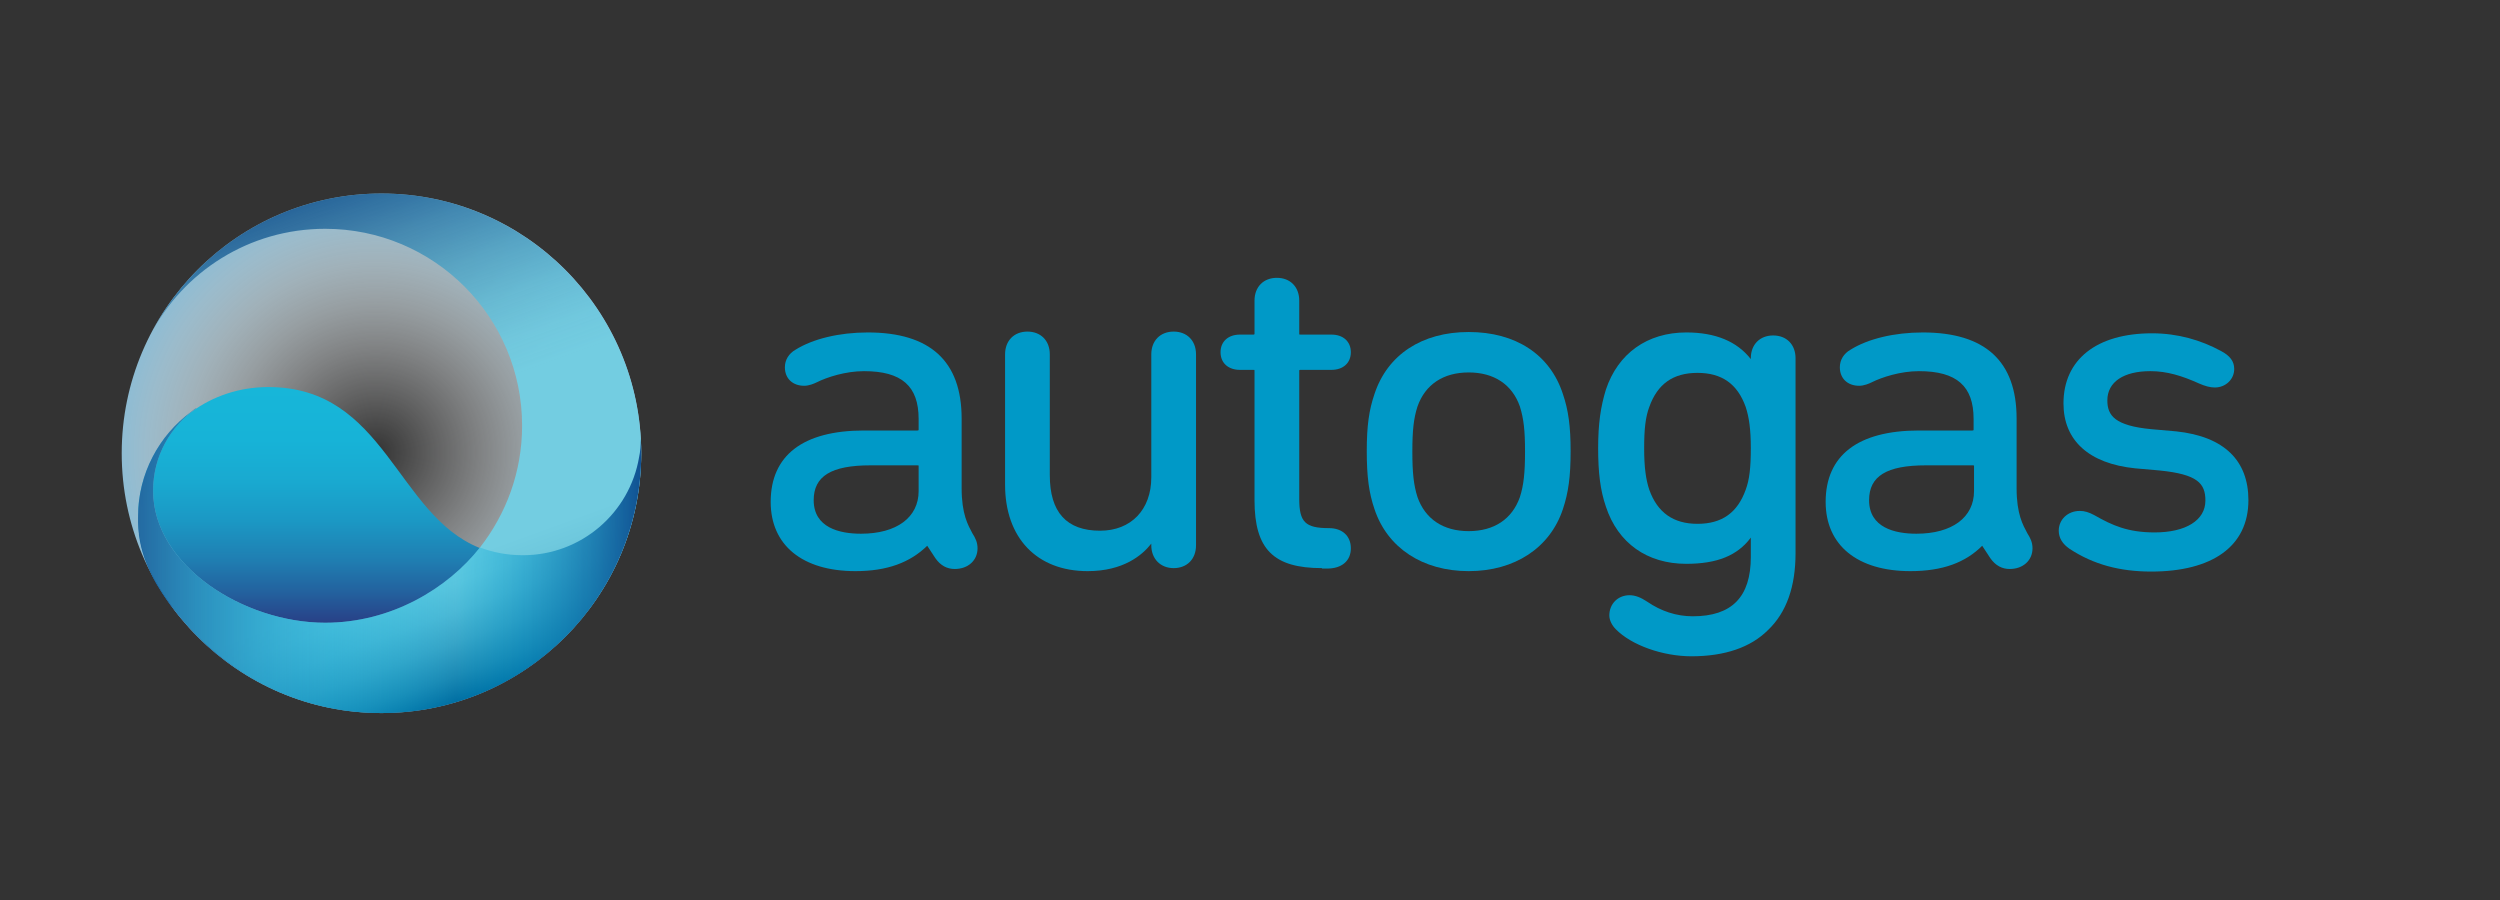
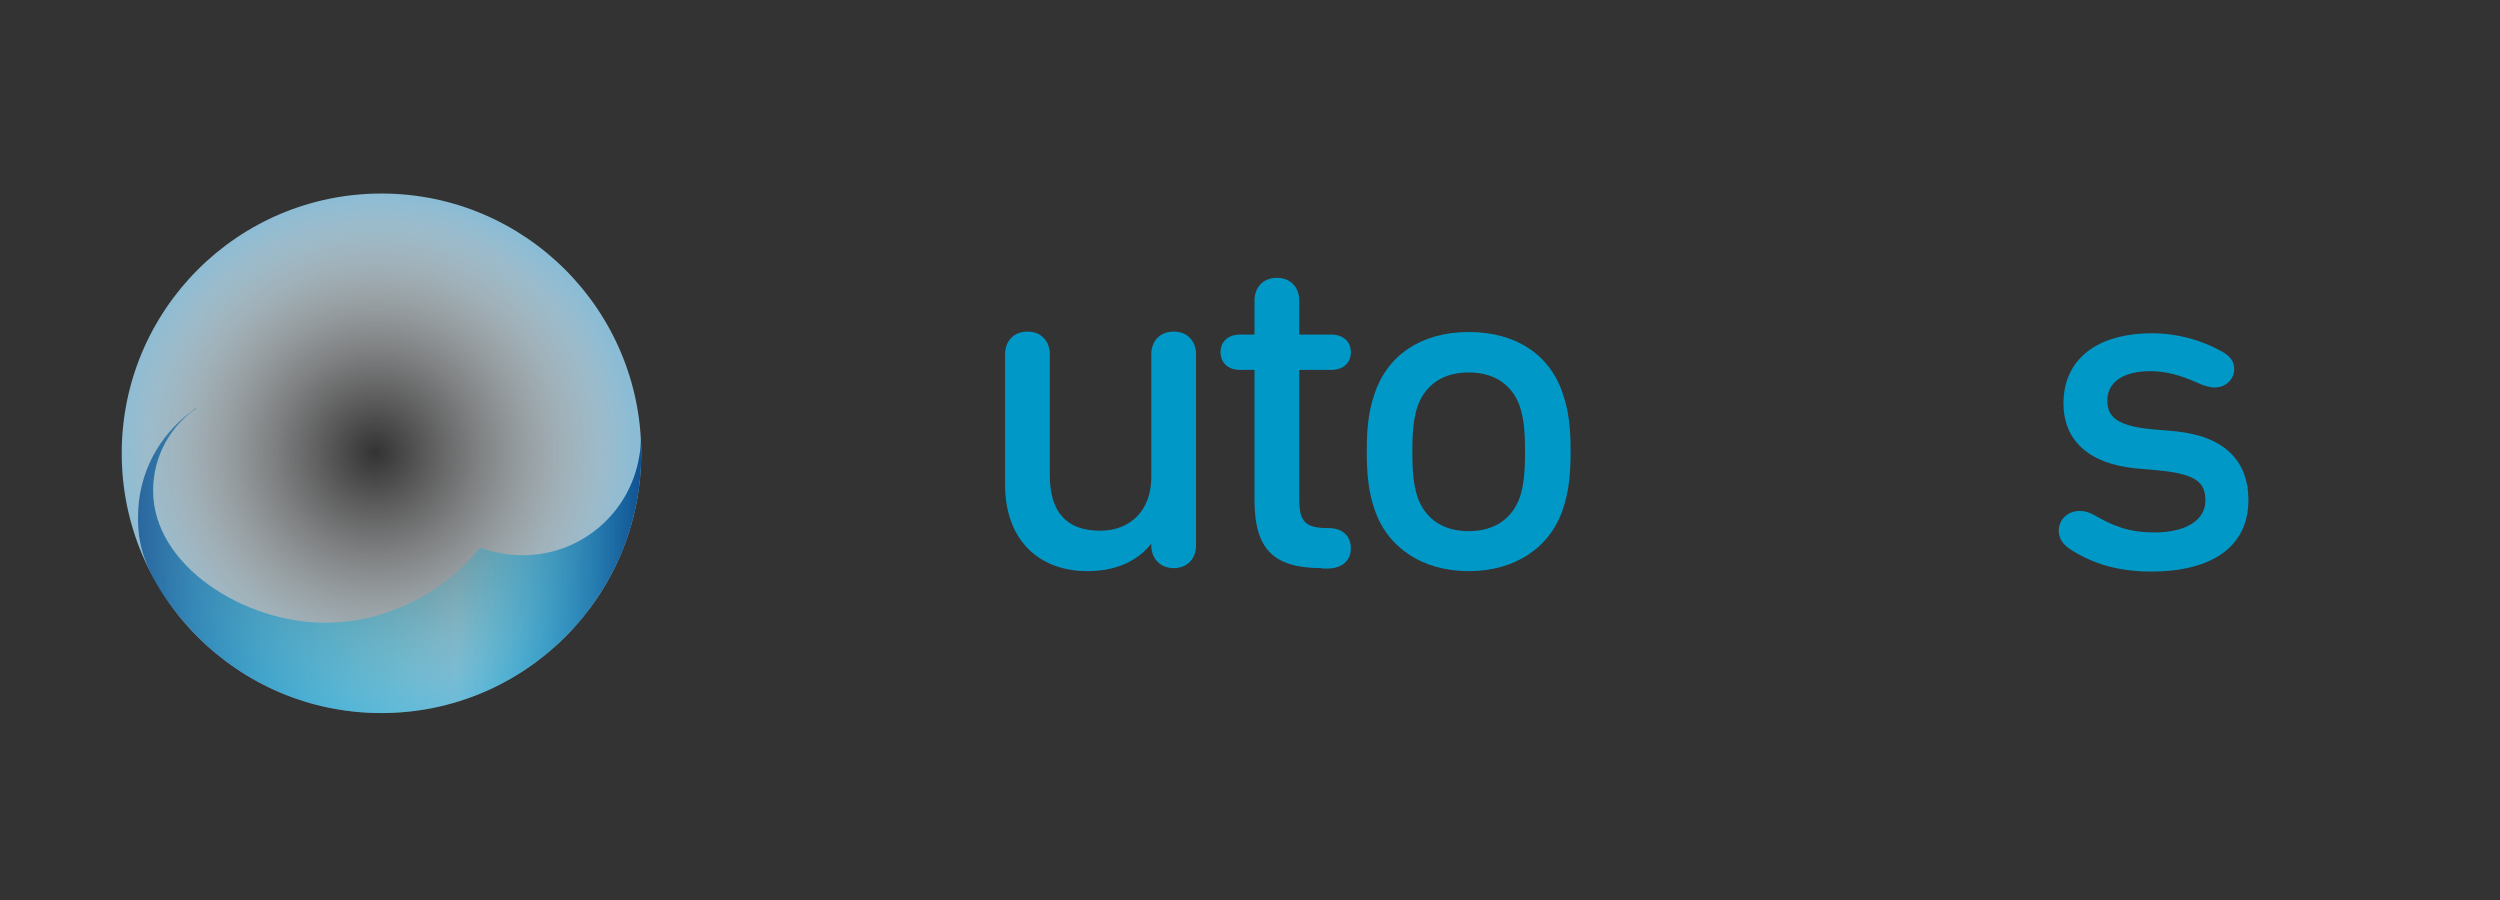
<svg xmlns="http://www.w3.org/2000/svg" version="1.1" id="Layer_1" x="0px" y="0px" viewBox="0 0 581.3 209.3" style="enable-background:new 0 0 581.3 209.3;" xml:space="preserve">
  <rect x="0" y="0" width="581.3" height="209.3" fill="#333333" stroke="none" />
  <style type="text/css">
	.st0{fill:url(#SVGID_1_);}
	.st1{fill:#999999;}
	.st2{fill:none;}
	.st3{fill:#E51837;}
	.st4{fill:#719D19;}
	.st5{fill:#BCCC00;}
	.st6{fill:#BCCC01;}
	.st7{fill:#257220;}
	.st8{fill:#014050;}
	.st9{fill:#054353;}
	.st10{fill:#014151;}
	.st11{fill:#0B4857;}
	.st12{fill:#C2CF02;}
	.st13{fill:#93B30D;}
	.st14{fill:#6B9B1C;}
	.st15{fill:url(#SVGID_2_);}
	.st16{display:none;fill:#ADBC37;}
	.st17{display:none;}
	.st18{display:inline;fill:#014F59;}
	.st19{display:inline;fill:#04525C;}
	.st20{display:inline;fill:#015560;}
	.st21{display:inline;fill:#025864;}
	.st22{display:inline;fill:#02535E;}
	.st23{display:inline;fill:#015965;}
	.st24{display:inline;fill:#005F6A;}
	.st25{display:inline;fill:#005C67;}
	.st26{display:inline;fill:#00626D;}
	.st27{display:inline;fill:#006671;}
	.st28{display:inline;fill:#016F7B;}
	.st29{display:inline;fill:#036874;}
	.st30{display:inline;fill:#016C78;}
	.st31{display:inline;fill:#047480;}
	.st32{display:inline;fill:#00636E;}
	.st33{display:inline;fill:#047883;}
	.st34{display:inline;fill:#237F8A;}
	.st35{display:inline;fill:#02707C;}
	.st36{display:inline;fill:#30828E;}
	.st37{display:inline;fill:#3A8792;}
	.st38{display:inline;fill:#1D7B86;}
	.st39{display:inline;fill:#0A7883;}
	.st40{display:inline;fill:#51939E;}
	.st41{display:inline;fill:#027580;}
	.st42{display:inline;fill:#227E89;}
	.st43{display:inline;fill:#418B96;}
	.st44{display:inline;fill:#5B99A3;}
	.st45{display:inline;fill:#498E99;}
	.st46{display:inline;fill:#639EA8;}
	.st47{display:inline;fill:#30828D;}
	.st48{display:inline;fill:#8BB6BE;}
	.st49{display:inline;fill:#398692;}
	.st50{display:inline;fill:#73A6B0;}
	.st51{display:inline;fill:#468D98;}
	.st52{display:inline;fill:#7CACB5;}
	.st53{display:inline;fill:#5796A0;}
	.st54{display:inline;fill:#6CA3AC;}
	.st55{display:inline;fill:#ACCACE;}
	.st56{display:inline;fill:#9CC1C6;}
	.st57{display:inline;fill:#6AA1A9;}
	.st58{display:inline;fill:#7EACAF;}
	.st59{display:inline;fill:#034F5A;}
	.st60{display:inline;fill:#035762;}
	.st61{display:inline;fill:#01505B;}
	.st62{display:inline;fill:#02545F;}
	.st63{display:inline;fill:#03545E;}
	.st64{display:inline;fill:#04525D;}
	.st65{display:inline;fill:#077882;}
	.st66{display:inline;fill:#005F6B;}
	.st67{display:inline;fill:#005D67;}
	.st68{display:inline;fill:#1A7B86;}
	.st69{display:inline;fill:#025F6A;}
	.st70{display:inline;fill:#005A65;}
	.st71{display:inline;fill:#015B66;}
	.st72{display:inline;fill:#257F8A;}
	.st73{display:inline;fill:#388792;}
	.st74{display:inline;fill:#478E99;}
	.st75{display:inline;fill:#4F929D;}
	.st76{display:inline;fill:#2E828D;}
	.st77{display:inline;fill:#5A99A3;}
	.st78{display:inline;fill:#50939D;}
	.st79{display:inline;fill:#207E89;}
	.st80{display:inline;fill:#025C67;}
	.st81{display:inline;fill:#005661;}
	.st82{display:inline;fill:#02717D;}
	.st83{display:inline;fill:#016F7A;}
	.st84{display:inline;fill:#54959F;}
	.st85{display:inline;fill:#036B77;}
	.st86{display:inline;fill:#04747F;}
	.st87{display:inline;fill:#035B67;}
	.st88{display:inline;fill:#006D78;}
	.st89{display:inline;fill:#03606C;}
	.st90{display:inline;fill:#04707B;}
	.st91{display:inline;fill:#619CA7;}
	.st92{display:inline;fill:#01737F;}
	.st93{display:inline;fill:#67A0AA;}
	.st94{display:inline;fill:#7CACB6;}
	.st95{display:inline;fill:#036C77;}
	.st96{display:inline;fill:#338590;}
	.st97{display:inline;fill:#65A0A9;}
	.st98{display:inline;fill:#83B1BA;}
	.st99{display:inline;fill:#619CA6;}
	.st100{display:inline;fill:#00717D;}
	.st101{display:inline;fill:#8EB8C0;}
	.st102{display:inline;fill:#1D7C86;}
	.st103{display:inline;fill:#83B2BA;}
	.st104{display:inline;fill:#01737E;}
	.st105{display:inline;fill:#BAD4D8;}
	.st106{display:inline;fill:#378591;}
	.st107{display:inline;fill:#88B4BD;}
	.st108{display:inline;fill:#006D79;}
	.st109{display:inline;fill:#057882;}
	.st110{display:inline;fill:#067680;}
	.st111{display:inline;fill:#388691;}
	.st112{display:inline;fill:#408A96;}
	.st113{display:inline;fill:#227E88;}
	.st114{display:inline;fill:#247F89;}
	.st115{display:inline;fill:#50939E;}
	.st116{display:inline;fill:#2E818D;}
	.st117{display:inline;fill:#458C97;}
	.st118{display:inline;fill:#0A7882;}
	.st119{display:inline;fill:#006F7B;}
	.st120{display:inline;fill:#36848F;}
	.st121{display:inline;fill:#5C9AA3;}
	.st122{display:inline;fill:#458D97;}
	.st123{display:inline;fill:#AECCD2;}
	.st124{display:inline;fill:#4D919B;}
	.st125{display:inline;fill:#438B96;}
	.st126{display:inline;fill:#A0C3CA;}
	.st127{display:inline;fill:#378590;}
	.st128{display:inline;fill:#50929C;}
	.st129{display:inline;fill:#52939D;}
	.st130{display:inline;fill:#69A1A9;}
	.st131{display:inline;fill:#5E9AA2;}
	.st132{display:inline;fill:#428A95;}
	.st133{display:inline;fill:#51939D;}
	.st134{display:inline;fill:#3A8791;}
	.st135{display:inline;fill:#AFCDD2;}
	.st136{display:inline;fill:#59979F;}
	.st137{display:inline;fill:#478C95;}
	.st138{display:inline;fill:#5D9AA2;}
	.st139{display:inline;fill:#5E9AA0;}
	.st140{display:inline;fill:#519199;}
	.st141{display:inline;fill:#4B8E95;}
	.st142{display:inline;fill:#698777;}
	.st143{display:inline;fill:#7CA895;}
	.st144{display:inline;fill:#63988F;}
	.st145{display:inline;fill:#6C9C87;}
	.st146{display:inline;fill:#8CAB6A;}
	.st147{display:inline;fill:#81A988;}
	.st148{display:inline;fill:#85A877;}
	.st149{display:inline;fill:#8EAE76;}
	.st150{display:inline;fill:#76A496;}
	.st151{display:inline;fill:#8AAE8A;}
	.st152{display:inline;fill:#358590;}
	.st153{display:inline;fill:#8DAE7E;}
	.st154{display:inline;fill:#8DA743;}
	.st155{display:inline;fill:#80A577;}
	.st156{display:inline;fill:#6E8C77;}
	.st157{display:inline;fill:#96B067;}
	.st158{display:inline;fill:#5B8D7E;}
	.st159{display:inline;fill:#457C60;}
	.st160{display:inline;fill:#80A78A;}
	.st161{display:inline;fill:#9CB560;}
	.st162{display:inline;fill:#8EAE7B;}
	.st163{display:inline;fill:#67A1AA;}
	.st164{display:inline;fill:#619DA7;}
	.st165{display:inline;fill:#6FA4AE;}
	.st166{display:inline;fill:#74A7B0;}
	.st167{display:inline;fill:#5E9BA5;}
	.st168{display:inline;fill:#87B4BD;}
	.st169{display:inline;fill:#94BCC4;}
	.st170{display:inline;fill:#79AAB4;}
	.st171{display:inline;fill:#9AC0C7;}
	.st172{display:inline;fill:#95BCC4;}
	.st173{display:inline;fill:#7FAFB8;}
	.st174{display:inline;fill:#ADBC37;}
	.st175{display:inline;fill:#02616D;}
	.st176{display:inline;fill:#267F8A;}
	.st177{display:inline;fill:#398793;}
	.st178{display:inline;fill:#3F8995;}
	.st179{display:inline;}
	.st180{fill:#3F8995;}
	.st181{fill:#ADBC37;}
	.st182{fill:#FFFFFF;}
	.st183{fill:#498E99;}
	.st184{fill:#388692;}
	.st185{fill:#AC243A;}
	.st186{fill:#818587;}
	.st187{fill:#00594D;}
	.st188{fill:#55565A;}
	.st189{fill:#EF4B24;}
	.st190{fill:#2F2C2B;}
	.st191{fill:#D12028;}
	.st192{fill:#FEFEFD;}
	.st193{fill:#ABB43E;}
	.st194{fill:#ABB43D;}
	.st195{fill:#ABB43F;}
	.st196{fill:#ACB43F;}
	.st197{fill:#AAB43D;}
	.st198{fill:#02205A;}
	.st199{fill:url(#SVGID_3_);}
	.st200{fill:url(#SVGID_4_);}
	.st201{fill:url(#SVGID_5_);}
	.st202{fill:url(#SVGID_6_);}
	.st203{fill:#0099C7;}
	.st204{fill:#1F3C73;}
	.st205{clip-path:url(#SVGID_8_);fill:#FFFFFF;}
	.st206{clip-path:url(#SVGID_10_);fill:#FFFFFF;}
	.st207{clip-path:url(#SVGID_12_);fill:#FFFFFF;}
	.st208{clip-path:url(#SVGID_14_);fill:#FFFFFF;}
	.st209{clip-path:url(#SVGID_16_);fill:#FFFFFF;}
	.st210{clip-path:url(#SVGID_18_);fill:#FFFFFF;}
	.st211{clip-path:url(#SVGID_20_);fill:#FFFFFF;}
	.st212{fill:none;stroke:#FFFFFF;stroke-width:2;}
	.st213{fill:none;stroke:#1288C9;stroke-width:6;}
	.st214{fill:#0054A0;}
	.st215{fill:#EA1F26;}
	.st216{fill:#302E84;}
	.st217{fill:#9A8A00;}
	.st218{fill-rule:evenodd;clip-rule:evenodd;fill:#302E84;}
	.st219{fill-rule:evenodd;clip-rule:evenodd;fill:#9A8A00;}
	.st220{fill:#2C79BD;}
	.st221{fill:#2C78BD;}
	.st222{fill:#2D78BD;}
	.st223{fill-rule:evenodd;clip-rule:evenodd;fill:#1CA155;}
	.st224{fill-rule:evenodd;clip-rule:evenodd;fill:#F5C624;}
	.st225{fill-rule:evenodd;clip-rule:evenodd;fill:#1B91BF;}
	.st226{fill-rule:evenodd;clip-rule:evenodd;fill:#DF2B28;}
	.st227{fill-rule:evenodd;clip-rule:evenodd;fill:#231F20;}
	.st228{fill:none;stroke:#FFFFFF;stroke-width:6.000000e-02;stroke-linecap:round;stroke-linejoin:round;stroke-miterlimit:10;}
	.st229{fill:#231F20;}
</style>
  <radialGradient id="SVGID_1_" cx="6537.184" cy="901.043" r="143.987" gradientTransform="matrix(0.419 0 0 0.419 -2651.736 -272.309)" gradientUnits="userSpaceOnUse">
    <stop offset="0" style="stop-color:#FFFFFF;stop-opacity:0" />
    <stop offset="0.223" style="stop-color:#FCFDFE;stop-opacity:0.223" />
    <stop offset="0.404" style="stop-color:#F2F7FA;stop-opacity:0.404" />
    <stop offset="0.571" style="stop-color:#E1EEF4;stop-opacity:0.571" />
    <stop offset="0.728" style="stop-color:#C9E0EB;stop-opacity:0.728" />
    <stop offset="0.877" style="stop-color:#AACEE0;stop-opacity:0.877" />
    <stop offset="1" style="stop-color:#8BBCD5" />
  </radialGradient>
  <circle class="st0" cx="88.7" cy="105.4" r="60.4" />
  <linearGradient id="SVGID_2_" gradientUnits="userSpaceOnUse" x1="90.564" y1="89.945" x2="90.564" y2="165.768">
    <stop offset="0" style="stop-color:#17B6D9" />
    <stop offset="0.162" style="stop-color:#17B3D7" />
    <stop offset="0.292" style="stop-color:#19A9D0" />
    <stop offset="0.411" style="stop-color:#1B98C4" />
    <stop offset="0.524" style="stop-color:#1F80B3" />
    <stop offset="0.631" style="stop-color:#23619E" />
    <stop offset="0.735" style="stop-color:#293C84" />
    <stop offset="0.742" style="stop-color:#293982" />
  </linearGradient>
-   <path class="st15" d="M149,105.4c0-0.5,0-1.1,0-1.6c0-0.6,0-1.3-0.1-1.9c0,1.5-0.1,3-0.4,4.5c-2.2,13-13.5,22.8-27,22.8  c-3.8,0-7.1-0.7-10-1.8c-19.4-7.8-21.9-37.4-49.1-37.4c-6.7,0-12.9,2.1-17.9,5.8c-7.4,5.5-12.4,14.5-12.4,24.4c0,4.9,1,9.8,4.3,15.6  c0.9,1.5,1.8,2.9,2.8,4.3c0.3,0.4,0.6,0.9,1,1.3c1.3,1.7,3.2,4,4.8,5.6c0.4,0.4,0.8,0.8,1.2,1.2c0,0,0,0,0,0  c0.3,0.3,0.5,0.5,0.8,0.8c1.9,1.9,4,3.6,6.2,5.2c9.7,7,21.9,11.5,35.5,11.5c10.9,0,21.1-2.9,30-7.9C136.8,147.4,149,127.7,149,105.4  z" />
  <linearGradient id="SVGID_3_" gradientUnits="userSpaceOnUse" x1="68.19" y1="48.605" x2="109.49" y2="162.075">
    <stop offset="0" style="stop-color:#0C4D89;stop-opacity:0.78" />
    <stop offset="1.770658e-02" style="stop-color:#13568F;stop-opacity:0.789" />
    <stop offset="0.114" style="stop-color:#3580AC;stop-opacity:0.836" />
    <stop offset="0.207" style="stop-color:#50A2C3;stop-opacity:0.882" />
    <stop offset="0.296" style="stop-color:#63BAD4;stop-opacity:0.926" />
    <stop offset="0.379" style="stop-color:#6FC8DE;stop-opacity:0.966" />
    <stop offset="0.448" style="stop-color:#73CDE1" />
    <stop offset="0.742" style="stop-color:#73CDE1" />
    <stop offset="0.784" style="stop-color:#6EC8DD" />
    <stop offset="0.835" style="stop-color:#5EB9D3" />
    <stop offset="0.891" style="stop-color:#45A0C1" />
    <stop offset="0.951" style="stop-color:#227EA9" />
    <stop offset="1" style="stop-color:#005C92" />
  </linearGradient>
-   <path class="st199" d="M88.7,165.8c33.3,0,60.4-27,60.4-60.4C149,72.1,122,45,88.7,45c-23.4,0-43.7,13.3-53.7,32.8c0,0,0,0,0,0  c7.6-14.6,22.9-24.6,40.6-24.6c25.3,0,45.8,20.5,45.8,45.8c0,10.7-3.7,20.5-9.8,28.3c-7.5,9.5-20.6,17.5-36,17.5  c-18.9,0-40-13.3-40-30.7c0-8,4-15,10.1-19.2c-0.4,0.3-0.8,0.5-1.2,0.8c-7.5,5.6-12.4,14.4-12.4,24.4c0,4.2,0.8,7.6,2.1,11  c1.4,3.4,3.4,6.6,5.9,10.1c1.7,2.4,4.4,5.3,5.2,6.1C56.6,158.9,71.8,165.8,88.7,165.8z" />
  <linearGradient id="SVGID_4_" gradientUnits="userSpaceOnUse" x1="32.111" y1="130.367" x2="149.012" y2="130.367">
    <stop offset="0" style="stop-color:#105192;stop-opacity:0.8" />
    <stop offset="0.129" style="stop-color:#0A76AF;stop-opacity:0.677" />
    <stop offset="0.259" style="stop-color:#0693C6;stop-opacity:0.554" />
    <stop offset="0.387" style="stop-color:#03A8D6;stop-opacity:0.433" />
    <stop offset="0.512" style="stop-color:#01B5E0;stop-opacity:0.314" />
    <stop offset="0.632" style="stop-color:#00B9E3;stop-opacity:0.2" />
    <stop offset="0.768" style="stop-color:#0596C7;stop-opacity:0.496" />
    <stop offset="1" style="stop-color:#105192" />
  </linearGradient>
  <path class="st200" d="M45.3,147.4c11.3,11.6,26.6,18.4,43.4,18.4c33.3,0,60.4-27,60.4-60.4c0-1.1,0-2.3-0.1-3.4  c0,1.5-0.1,2.9-0.4,4.3c-2.2,13-13.5,22.8-27,22.8c-3.8,0-7.1-0.7-10-1.8l0,0c0,0,0,0,0,0c-7.5,9.5-20.6,17.5-36,17.5  c-18.9,0-40-13.3-40-30.7c0-8,4-15,10.1-19.2c0,0,0,0-0.1,0c-0.4,0.2-0.7,0.5-1.1,0.8c-7.5,5.5-12.4,14.4-12.4,24.4c0,0.3,0,0.7,0,1  c0,0,0,0,0,0.1c0,0,0,0.1,0,0.1c0,0.1,0,0.1,0,0.2c0,0,0,0,0,0c0,0.9,0.1,1.8,0.2,2.7c0,0,0,0,0,0.1c0,0,0,0,0,0.1  c0.5,3.6,1.7,7.2,4.1,11.4c1.1,1.8,2.3,3.7,3.7,5.5C41.8,143.6,44.5,146.5,45.3,147.4z" />
  <path class="st203" d="M500.2,132.9c-7.2,0-13.4-1.6-19-5.3c-1.6-1.1-2.5-2.5-2.5-4.2c0-2.6,2.1-4.6,4.9-4.6c1.1,0,2.1,0.3,3.4,1  c4.2,2.4,7.8,4,14,4c7.2,0,11.8-2.8,11.8-7.4c0-4-1.8-6.1-10.6-7l-5.7-0.5c-10.8-1.1-16.7-6.5-16.7-15.1c0-10.2,7.7-16.3,20.6-16.3  c6,0,11.4,1.6,16,4.1c2.1,1.1,3.1,2.4,3.1,4.2c0,2.4-2,4.3-4.5,4.3c-1.1,0-2.2-0.3-3.6-0.9c-4-1.8-7.5-2.9-11.4-2.9  c-6.2,0-10,2.5-10,6.8c0,3.5,1.7,5.9,10.3,6.7l5.7,0.5c11.3,1.2,16.8,6.9,16.8,16C522.8,127.1,514.3,132.9,500.2,132.9z" />
-   <path class="st203" d="M444.2,132.8c-12.3,0-19.7-6-19.7-16.1c0-10.8,7.5-16.6,21.7-16.6h12.4c0.3,0,0.3-0.1,0.3-0.2v-2.5  c0-7.6-3.9-11.1-12.7-11.1c-4.3,0-8.6,1.4-11,2.6c-0.6,0.3-1.8,0.8-2.9,0.8c-2.7,0-4.5-1.7-4.5-4.3c0-1.7,0.9-3.2,2.5-4.1  c4-2.5,10.1-4,16.8-4c14.5,0,21.8,6.7,21.8,20v16.2c0,6.1,1.5,8.6,2.5,10.5c0.7,1.1,1.2,2.1,1.2,3.5c0,2.8-2.2,4.8-5.3,4.8  c-1.8,0-3.3-0.8-4.5-2.5l-1.9-2.9C457,130.8,451.7,132.8,444.2,132.8z M447.8,108.2c-9.1,0-13.2,2.5-13.2,8.1c0,6.4,6,7.8,11,7.8  c8.3,0,13.4-3.8,13.4-9.9v-5.8c0-0.2,0-0.2-0.3-0.2H447.8z" />
-   <path class="st203" d="M393.3,152.6c-6.7,0-14-2.6-17.6-6.3c-0.9-0.9-1.5-2.1-1.5-3.2c0-2.7,2-4.7,4.7-4.7c1.3,0,2.6,0.5,4.1,1.5  c3.2,2.2,6.8,3.4,10.6,3.4c9.1,0,13.5-4.5,13.5-13.8v-4.5c-3.1,4.2-7.9,6.1-15,6.1c-9.1,0-15.9-4.8-18.7-13.3  c-1.3-3.8-1.8-7.9-1.8-13.6c0-5.7,0.6-9.7,1.8-13.6c2.8-8.4,9.6-13.3,18.7-13.3c6.8,0,11.8,2.1,15,6.2v-0.2c0-3.2,2.1-5.3,5.2-5.3  c3.1,0,5.2,2.1,5.2,5.3v45.3c0,7.8-2.1,13.8-6.4,17.9C407.1,150.5,401.1,152.6,393.3,152.6z M394.7,86.7c-5.7,0-9.3,2.6-11.2,7.9  c-0.9,2.4-1.2,5.2-1.2,9.6c0,4.5,0.4,7.3,1.2,9.7c1.9,5.3,5.6,7.9,11.2,7.9c5.7,0,9.3-2.6,11.2-7.9c0.9-2.4,1.2-5.2,1.2-9.7  c0-4.3-0.4-7.2-1.2-9.6C404,89.3,400.4,86.7,394.7,86.7z" />
  <path class="st203" d="M341.5,132.8c-10.7,0-18.9-5.4-21.9-14.4c-1.3-3.8-1.8-7.6-1.8-13.5c0-5.8,0.5-9.5,1.8-13.3  c3-9.1,11-14.4,21.9-14.4c10.9,0,18.9,5.2,21.9,14.4c1.3,3.8,1.8,7.6,1.8,13.3c0,5.9-0.5,9.6-1.8,13.5  C360.4,127.4,352.2,132.8,341.5,132.8z M341.5,86.6c-5.9,0-10.1,2.8-11.9,7.9c-0.9,2.8-1.2,5.6-1.2,10.5c0,4.9,0.3,7.8,1.2,10.6  c1.8,5.1,6,7.9,11.9,7.9c5.9,0,10.1-2.8,11.9-7.9c0.9-2.8,1.2-5.7,1.2-10.6c0-4.9-0.3-7.6-1.2-10.5  C351.6,89.4,347.4,86.6,341.5,86.6z" />
  <path class="st203" d="M307.4,132.1c-11.3,0-15.7-4.4-15.7-15.8V86.2c0-0.2,0-0.2-0.3-0.2h-3.1c-2.7,0-4.5-1.6-4.5-4.1  c0-2.5,1.8-4.1,4.5-4.1h3.1c0.3,0,0.3-0.1,0.3-0.2v-7.7c0-3.2,2.1-5.3,5.2-5.3c3.1,0,5.2,2.1,5.2,5.3v7.7c0,0.2,0,0.2,0.3,0.2h7.2  c2.7,0,4.5,1.6,4.5,4.1c0,2.5-1.8,4.1-4.5,4.1h-7.2c-0.3,0-0.3,0.1-0.3,0.2V116c0,5.4,1.4,6.8,6.9,6.8c3.1,0,5.1,1.8,5.1,4.7  c0,2.9-2.1,4.7-5.5,4.7H307.4z" />
  <path class="st203" d="M252.9,132.8c-11.8,0-19.2-7.7-19.2-20.1V82.4c0-3.2,2.1-5.3,5.2-5.3c3.1,0,5.2,2.1,5.2,5.3v28.1  c0,8.6,3.9,12.9,11.7,12.9c7.2,0,11.9-4.9,11.9-12.4V82.4c0-3.2,2.1-5.3,5.2-5.3c3.1,0,5.2,2.1,5.2,5.3v44.4c0,3.2-2.1,5.3-5.2,5.3  c-3.1,0-5.2-2.2-5.2-5.3v-0.4C265.6,129.1,261.2,132.8,252.9,132.8z" />
-   <path class="st203" d="M198.9,132.8c-12.3,0-19.7-6-19.7-16.1c0-10.8,7.5-16.6,21.7-16.6h12.4c0.3,0,0.3-0.1,0.3-0.2v-2.5  c0-7.6-3.9-11.1-12.7-11.1c-4.3,0-8.6,1.4-11,2.6c-0.6,0.3-1.8,0.8-2.9,0.8c-2.7,0-4.5-1.7-4.5-4.3c0-1.7,0.9-3.2,2.5-4.1  c4-2.5,10.1-4,16.8-4c14.5,0,21.8,6.7,21.8,20v16.2c0,6.1,1.5,8.6,2.5,10.5c0.7,1.1,1.2,2.1,1.2,3.5c0,2.8-2.2,4.8-5.3,4.8  c-1.8,0-3.3-0.8-4.5-2.5l-1.9-2.9C211.6,130.8,206.3,132.8,198.9,132.8z M202.4,108.2c-9.1,0-13.2,2.5-13.2,8.1c0,6.4,6,7.8,11,7.8  c8.3,0,13.4-3.8,13.4-9.9v-5.8c0-0.2,0-0.2-0.3-0.2H202.4z" />
</svg>